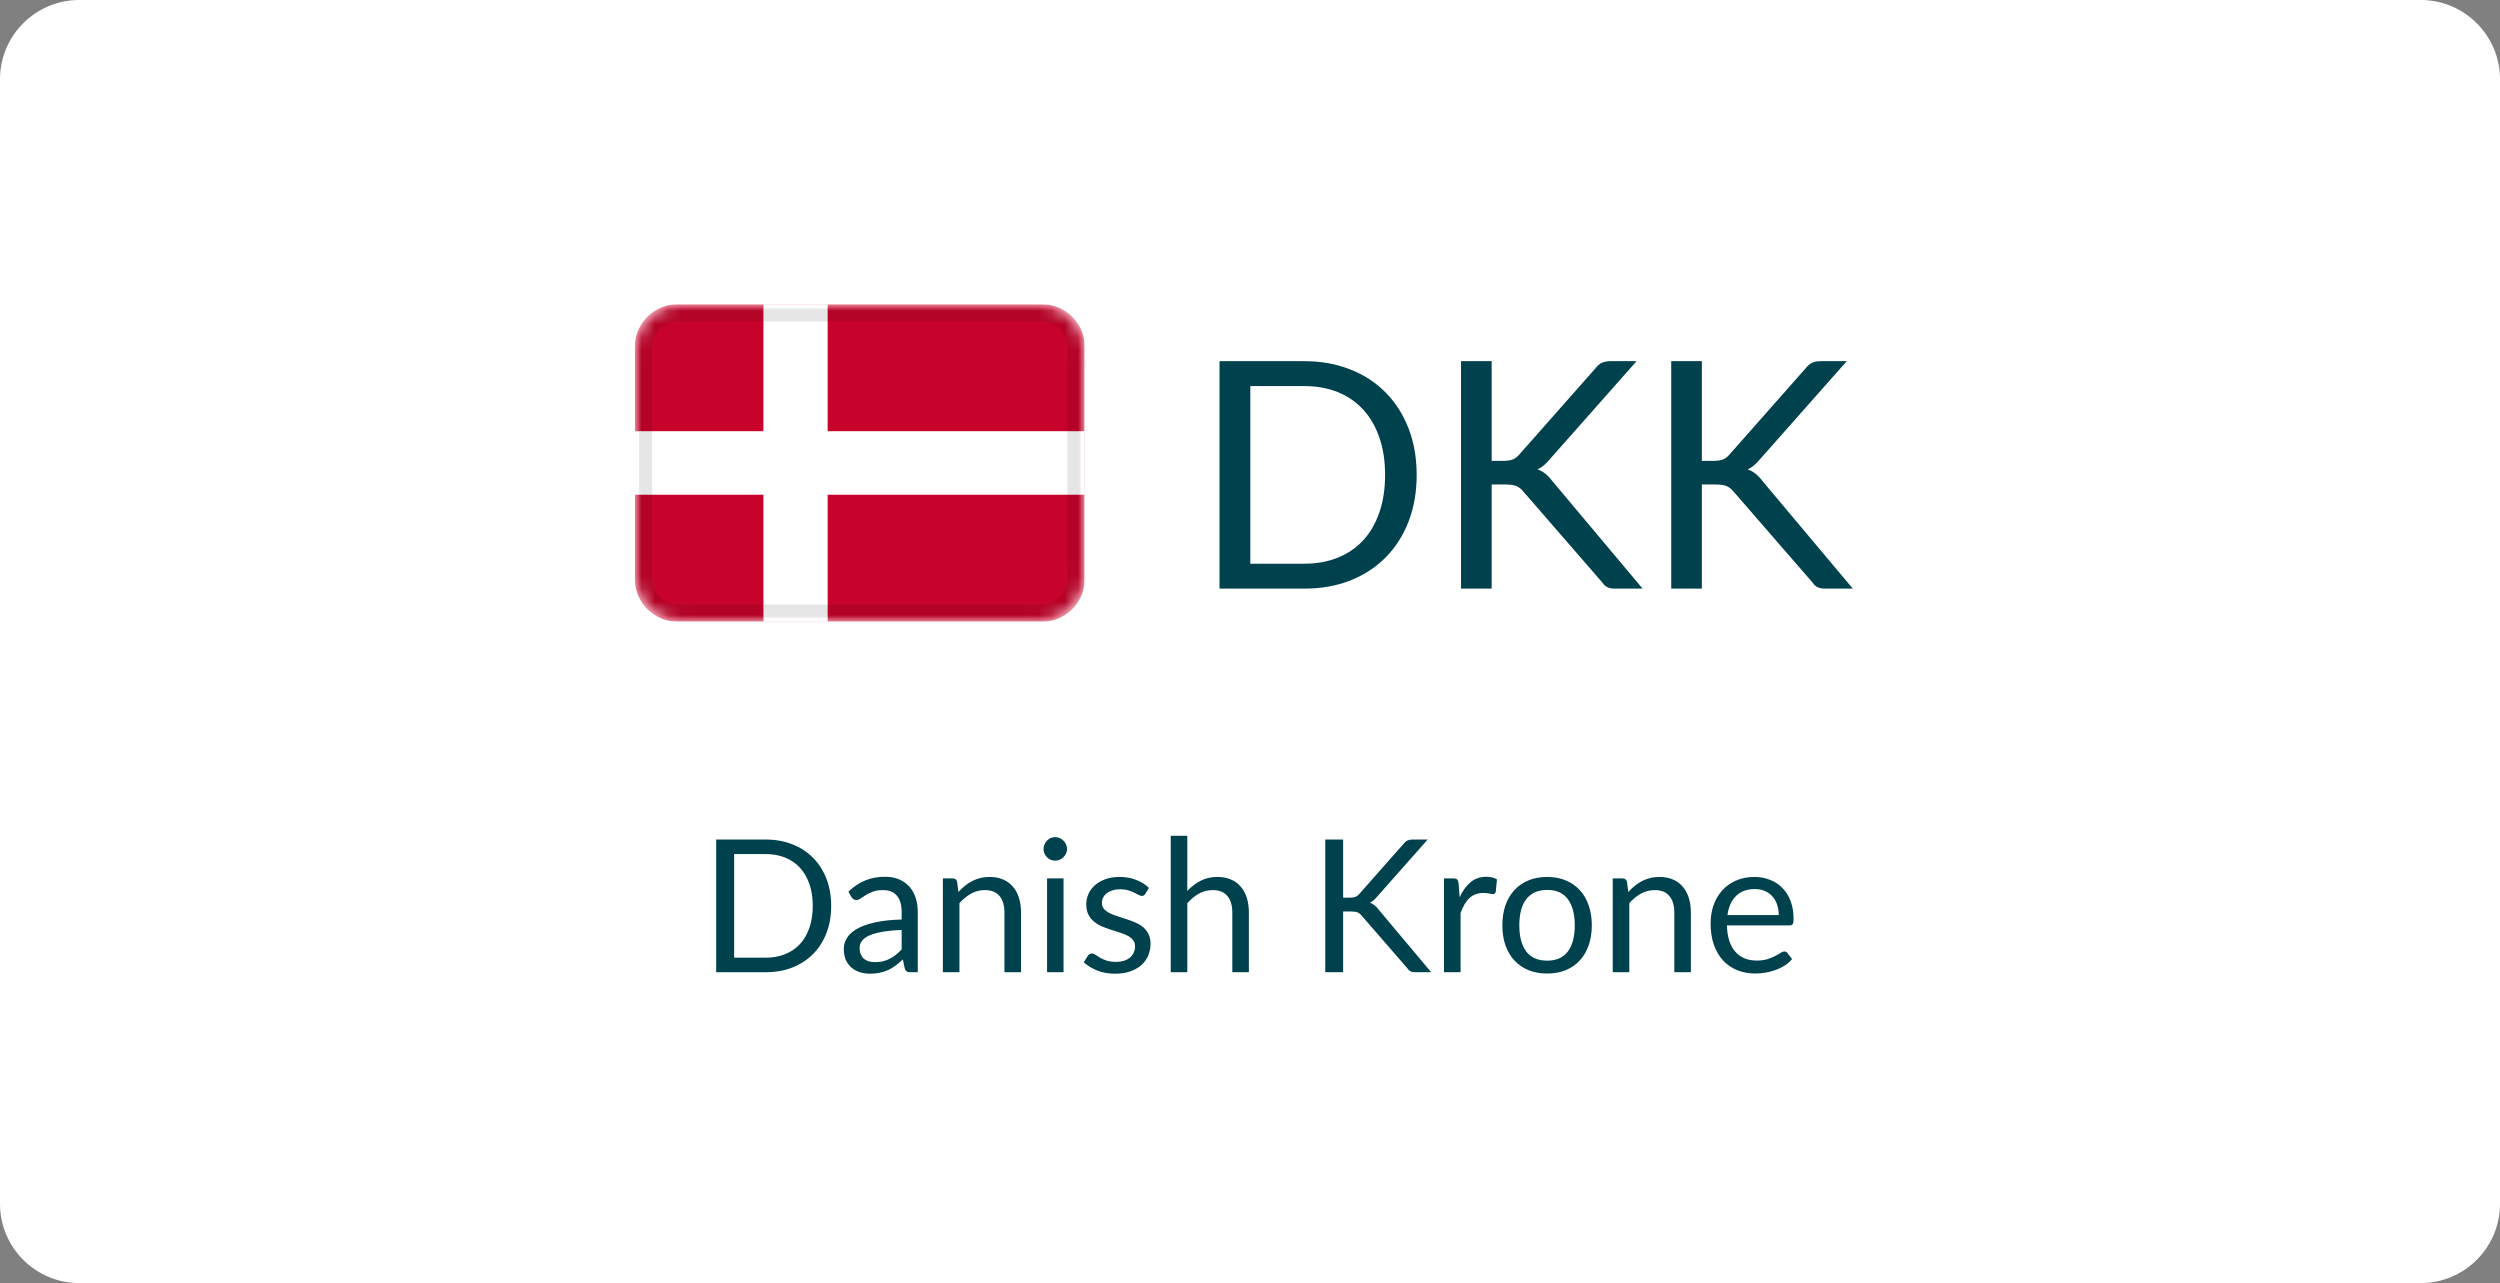
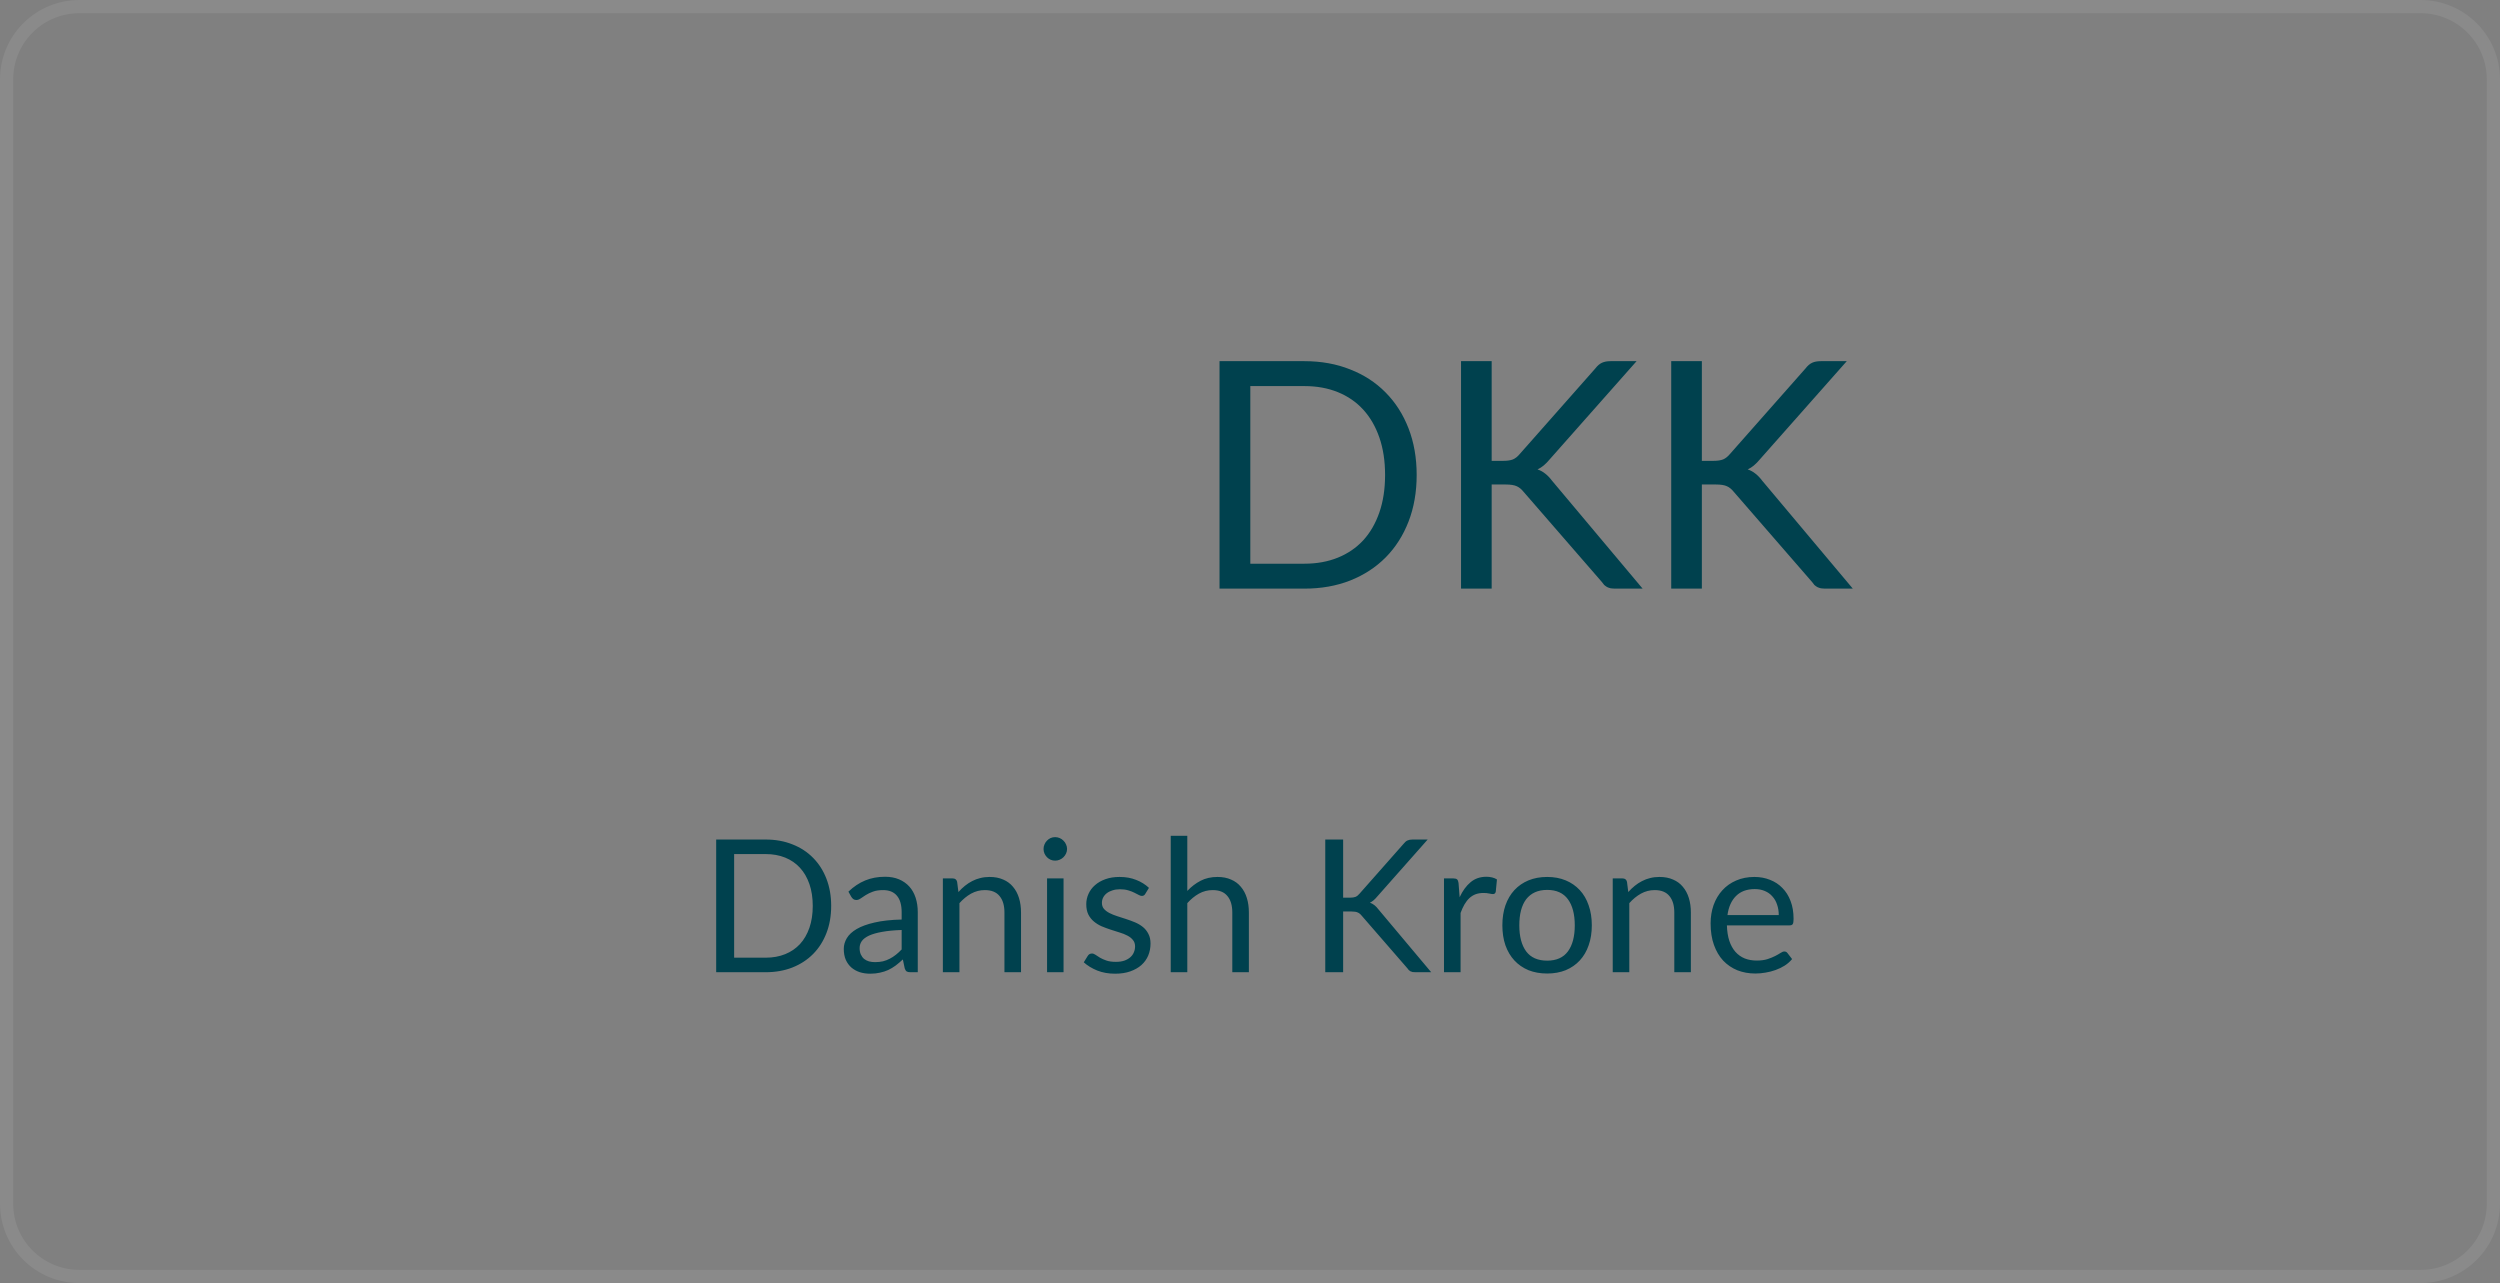
<svg xmlns="http://www.w3.org/2000/svg" width="189" height="97" viewBox="0 0 189 97" fill="none">
  <rect x="0" y="0" width="189" height="97" fill="#808080" stroke="none" />
-   <path d="M0 6C0 2.686 2.686 0 6 0H183C186.314 0 189 2.686 189 6V91C189 94.314 186.314 97 183 97H6C2.686 97 0 94.314 0 91V6Z" fill="white" />
  <path d="M6 0.5H183C186.038 0.5 188.5 2.962 188.5 6V91C188.5 94.038 186.038 96.5 183 96.5H6C2.962 96.5 0.5 94.038 0.5 91V6L0.507 5.717C0.654 2.811 3.057 0.5 6 0.5Z" stroke="white" stroke-opacity="0.08" />
  <g clip-path="url(#clip0_2784_514)">
    <mask id="mask0_2784_514" style="mask-type:alpha" maskUnits="userSpaceOnUse" x="48" y="23" width="34" height="24">
      <path d="M78.762 23H51.238C49.45 23 48 24.433 48 26.2V43.8C48 45.567 49.45 47 51.238 47H78.762C80.55 47 82 45.567 82 43.8V26.2C82 24.433 80.55 23 78.762 23Z" fill="white" />
    </mask>
    <g mask="url(#mask0_2784_514)">
-       <path d="M78.762 23H51.238C49.45 23 48 24.433 48 26.2V43.8C48 45.567 49.45 47 51.238 47H78.762C80.55 47 82 45.567 82 43.8V26.2C82 24.433 80.55 23 78.762 23Z" fill="#C8032B" />
      <path fill-rule="evenodd" clip-rule="evenodd" d="M57.714 37.4H48V32.6H57.714V23H62.571V32.6H82V37.4H62.571V47H57.714V37.4Z" fill="white" />
-       <path d="M78.762 23.801H51.238C49.897 23.801 48.81 24.875 48.81 26.201V43.801C48.81 45.126 49.897 46.201 51.238 46.201H78.762C80.103 46.201 81.191 45.126 81.191 43.801V26.201C81.191 24.875 80.103 23.801 78.762 23.801Z" stroke="black" stroke-opacity="0.1" />
    </g>
  </g>
  <path d="M107.1 35.908C107.1 37.196 106.896 38.368 106.488 39.424C106.08 40.48 105.504 41.384 104.76 42.136C104.016 42.888 103.12 43.472 102.072 43.888C101.032 44.296 99.88 44.5 98.616 44.5H92.196V27.304H98.616C99.88 27.304 101.032 27.512 102.072 27.928C103.12 28.336 104.016 28.92 104.76 29.68C105.504 30.432 106.08 31.336 106.488 32.392C106.896 33.448 107.1 34.62 107.1 35.908ZM104.712 35.908C104.712 34.852 104.568 33.908 104.28 33.076C103.992 32.244 103.584 31.54 103.056 30.964C102.528 30.388 101.888 29.948 101.136 29.644C100.384 29.34 99.544 29.188 98.616 29.188H94.524V42.616H98.616C99.544 42.616 100.384 42.464 101.136 42.16C101.888 41.856 102.528 41.42 103.056 40.852C103.584 40.276 103.992 39.572 104.28 38.74C104.568 37.908 104.712 36.964 104.712 35.908ZM112.77 34.84H113.646C113.95 34.84 114.194 34.804 114.378 34.732C114.562 34.652 114.73 34.52 114.882 34.336L120.606 27.856C120.766 27.648 120.934 27.504 121.11 27.424C121.286 27.344 121.502 27.304 121.758 27.304H123.726L117.174 34.708C117.014 34.9 116.858 35.06 116.706 35.188C116.562 35.308 116.406 35.408 116.238 35.488C116.454 35.56 116.65 35.668 116.826 35.812C117.002 35.948 117.174 36.128 117.342 36.352L124.182 44.5H122.166C122.014 44.5 121.882 44.492 121.77 44.476C121.666 44.452 121.574 44.42 121.494 44.38C121.414 44.332 121.342 44.28 121.278 44.224C121.222 44.16 121.166 44.088 121.11 44.008L115.182 37.18C115.022 36.98 114.85 36.84 114.666 36.76C114.482 36.672 114.202 36.628 113.826 36.628H112.77V44.5H110.454V27.304H112.77V34.84ZM128.66 34.84H129.536C129.84 34.84 130.084 34.804 130.268 34.732C130.452 34.652 130.62 34.52 130.772 34.336L136.496 27.856C136.656 27.648 136.824 27.504 137 27.424C137.176 27.344 137.392 27.304 137.648 27.304H139.616L133.064 34.708C132.904 34.9 132.748 35.06 132.596 35.188C132.452 35.308 132.296 35.408 132.128 35.488C132.344 35.56 132.54 35.668 132.716 35.812C132.892 35.948 133.064 36.128 133.232 36.352L140.072 44.5H138.056C137.904 44.5 137.772 44.492 137.66 44.476C137.556 44.452 137.464 44.42 137.384 44.38C137.304 44.332 137.232 44.28 137.168 44.224C137.112 44.16 137.056 44.088 137 44.008L131.072 37.18C130.912 36.98 130.74 36.84 130.556 36.76C130.372 36.672 130.092 36.628 129.716 36.628H128.66V44.5H126.344V27.304H128.66V34.84Z" fill="#00414E" />
  <path d="M62.837 68.488C62.837 69.239 62.718 69.923 62.48 70.539C62.242 71.155 61.906 71.682 61.472 72.121C61.038 72.56 60.516 72.9 59.904 73.143C59.298 73.381 58.626 73.5 57.888 73.5H54.143V63.469H57.888C58.626 63.469 59.298 63.59 59.904 63.833C60.516 64.071 61.038 64.412 61.472 64.855C61.906 65.294 62.242 65.821 62.48 66.437C62.718 67.053 62.837 67.737 62.837 68.488ZM61.444 68.488C61.444 67.872 61.36 67.321 61.192 66.836C61.024 66.351 60.786 65.94 60.478 65.604C60.17 65.268 59.797 65.011 59.358 64.834C58.92 64.657 58.43 64.568 57.888 64.568H55.501V72.401H57.888C58.43 72.401 58.92 72.312 59.358 72.135C59.797 71.958 60.17 71.703 60.478 71.372C60.786 71.036 61.024 70.625 61.192 70.14C61.36 69.655 61.444 69.104 61.444 68.488ZM68.165 70.308C67.591 70.327 67.101 70.373 66.695 70.448C66.294 70.518 65.965 70.611 65.708 70.728C65.456 70.845 65.272 70.982 65.155 71.141C65.043 71.3 64.987 71.477 64.987 71.673C64.987 71.86 65.017 72.021 65.078 72.156C65.139 72.291 65.22 72.403 65.323 72.492C65.43 72.576 65.554 72.639 65.694 72.681C65.839 72.718 65.993 72.737 66.156 72.737C66.375 72.737 66.576 72.716 66.758 72.674C66.94 72.627 67.11 72.562 67.269 72.478C67.432 72.394 67.586 72.294 67.731 72.177C67.88 72.06 68.025 71.927 68.165 71.778V70.308ZM64.14 67.41C64.532 67.032 64.954 66.75 65.407 66.563C65.86 66.376 66.361 66.283 66.912 66.283C67.309 66.283 67.661 66.348 67.969 66.479C68.277 66.61 68.536 66.792 68.746 67.025C68.956 67.258 69.115 67.541 69.222 67.872C69.329 68.203 69.383 68.567 69.383 68.964V73.5H68.83C68.709 73.5 68.615 73.481 68.55 73.444C68.485 73.402 68.433 73.323 68.396 73.206L68.256 72.534C68.069 72.707 67.887 72.861 67.71 72.996C67.533 73.127 67.346 73.239 67.15 73.332C66.954 73.421 66.744 73.488 66.52 73.535C66.301 73.586 66.056 73.612 65.785 73.612C65.51 73.612 65.251 73.575 65.008 73.5C64.765 73.421 64.553 73.304 64.371 73.15C64.194 72.996 64.051 72.802 63.944 72.569C63.841 72.331 63.79 72.051 63.79 71.729C63.79 71.449 63.867 71.181 64.021 70.924C64.175 70.663 64.425 70.432 64.77 70.231C65.115 70.03 65.566 69.867 66.121 69.741C66.676 69.61 67.358 69.536 68.165 69.517V68.964C68.165 68.413 68.046 67.998 67.808 67.718C67.57 67.433 67.222 67.291 66.765 67.291C66.457 67.291 66.198 67.331 65.988 67.41C65.783 67.485 65.603 67.571 65.449 67.669C65.3 67.762 65.169 67.849 65.057 67.928C64.95 68.003 64.842 68.04 64.735 68.04C64.651 68.04 64.579 68.019 64.518 67.977C64.457 67.93 64.406 67.874 64.364 67.809L64.14 67.41ZM72.457 67.438C72.611 67.265 72.774 67.109 72.947 66.969C73.12 66.829 73.302 66.71 73.493 66.612C73.689 66.509 73.894 66.432 74.109 66.381C74.328 66.325 74.564 66.297 74.816 66.297C75.203 66.297 75.544 66.362 75.838 66.493C76.137 66.619 76.384 66.801 76.58 67.039C76.781 67.272 76.932 67.555 77.035 67.886C77.138 68.217 77.189 68.584 77.189 68.985V73.5H75.936V68.985C75.936 68.448 75.812 68.033 75.565 67.739C75.322 67.44 74.951 67.291 74.452 67.291C74.083 67.291 73.738 67.38 73.416 67.557C73.099 67.734 72.805 67.975 72.534 68.278V73.5H71.281V66.409H72.03C72.207 66.409 72.317 66.495 72.359 66.668L72.457 67.438ZM80.404 66.409V73.5H79.158V66.409H80.404ZM80.67 64.183C80.67 64.304 80.644 64.419 80.593 64.526C80.546 64.629 80.481 64.722 80.397 64.806C80.317 64.885 80.222 64.948 80.11 64.995C80.002 65.042 79.888 65.065 79.767 65.065C79.645 65.065 79.531 65.042 79.424 64.995C79.321 64.948 79.23 64.885 79.151 64.806C79.071 64.722 79.008 64.629 78.962 64.526C78.915 64.419 78.892 64.304 78.892 64.183C78.892 64.062 78.915 63.947 78.962 63.84C79.008 63.728 79.071 63.632 79.151 63.553C79.23 63.469 79.321 63.404 79.424 63.357C79.531 63.31 79.645 63.287 79.767 63.287C79.888 63.287 80.002 63.31 80.11 63.357C80.222 63.404 80.317 63.469 80.397 63.553C80.481 63.632 80.546 63.728 80.593 63.84C80.644 63.947 80.67 64.062 80.67 64.183ZM86.581 67.578C86.525 67.681 86.439 67.732 86.322 67.732C86.252 67.732 86.172 67.706 86.084 67.655C85.995 67.604 85.885 67.548 85.755 67.487C85.629 67.422 85.477 67.363 85.3 67.312C85.123 67.256 84.912 67.228 84.67 67.228C84.46 67.228 84.271 67.256 84.103 67.312C83.935 67.363 83.79 67.436 83.669 67.529C83.552 67.622 83.461 67.732 83.396 67.858C83.335 67.979 83.305 68.112 83.305 68.257C83.305 68.439 83.356 68.591 83.459 68.712C83.566 68.833 83.706 68.938 83.879 69.027C84.052 69.116 84.248 69.195 84.467 69.265C84.686 69.33 84.91 69.403 85.139 69.482C85.372 69.557 85.599 69.641 85.818 69.734C86.037 69.827 86.233 69.944 86.406 70.084C86.579 70.224 86.716 70.397 86.819 70.602C86.926 70.803 86.98 71.045 86.98 71.33C86.98 71.657 86.921 71.96 86.805 72.24C86.688 72.515 86.516 72.756 86.287 72.961C86.058 73.162 85.778 73.32 85.447 73.437C85.115 73.554 84.733 73.612 84.299 73.612C83.804 73.612 83.356 73.533 82.955 73.374C82.553 73.211 82.213 73.003 81.933 72.751L82.227 72.275C82.264 72.214 82.308 72.168 82.36 72.135C82.411 72.102 82.477 72.086 82.556 72.086C82.64 72.086 82.728 72.119 82.822 72.184C82.915 72.249 83.027 72.322 83.158 72.401C83.293 72.48 83.457 72.553 83.648 72.618C83.839 72.683 84.077 72.716 84.362 72.716C84.605 72.716 84.817 72.686 84.999 72.625C85.181 72.56 85.332 72.473 85.454 72.366C85.575 72.259 85.664 72.135 85.72 71.995C85.781 71.855 85.811 71.706 85.811 71.547C85.811 71.351 85.757 71.19 85.65 71.064C85.547 70.933 85.409 70.824 85.237 70.735C85.064 70.642 84.866 70.562 84.642 70.497C84.422 70.427 84.196 70.355 83.963 70.28C83.734 70.205 83.508 70.121 83.284 70.028C83.064 69.93 82.868 69.809 82.696 69.664C82.523 69.519 82.383 69.342 82.276 69.132C82.173 68.917 82.122 68.658 82.122 68.355C82.122 68.084 82.178 67.825 82.29 67.578C82.402 67.326 82.565 67.107 82.78 66.92C82.995 66.729 83.258 66.577 83.571 66.465C83.883 66.353 84.24 66.297 84.642 66.297C85.109 66.297 85.526 66.372 85.895 66.521C86.268 66.666 86.59 66.866 86.861 67.123L86.581 67.578ZM89.76 67.354C90.064 67.032 90.4 66.775 90.769 66.584C91.137 66.393 91.562 66.297 92.043 66.297C92.43 66.297 92.77 66.362 93.064 66.493C93.363 66.619 93.611 66.801 93.806 67.039C94.007 67.272 94.159 67.555 94.261 67.886C94.364 68.217 94.415 68.584 94.415 68.985V73.5H93.162V68.985C93.162 68.448 93.039 68.033 92.791 67.739C92.549 67.44 92.178 67.291 91.678 67.291C91.31 67.291 90.965 67.38 90.642 67.557C90.325 67.734 90.031 67.975 89.76 68.278V73.5H88.507V63.189H89.76V67.354ZM101.541 67.865H102.052C102.23 67.865 102.372 67.844 102.479 67.802C102.587 67.755 102.685 67.678 102.773 67.571L106.112 63.791C106.206 63.67 106.304 63.586 106.406 63.539C106.509 63.492 106.635 63.469 106.784 63.469H107.932L104.11 67.788C104.017 67.9 103.926 67.993 103.837 68.068C103.753 68.138 103.662 68.196 103.564 68.243C103.69 68.285 103.805 68.348 103.907 68.432C104.01 68.511 104.11 68.616 104.208 68.747L108.198 73.5H107.022C106.934 73.5 106.857 73.495 106.791 73.486C106.731 73.472 106.677 73.453 106.63 73.43C106.584 73.402 106.542 73.372 106.504 73.339C106.472 73.302 106.439 73.26 106.406 73.213L102.948 69.23C102.855 69.113 102.755 69.032 102.647 68.985C102.54 68.934 102.377 68.908 102.157 68.908H101.541V73.5H100.19V63.469H101.541V67.865ZM110.349 67.83C110.573 67.345 110.848 66.967 111.175 66.696C111.501 66.421 111.9 66.283 112.372 66.283C112.521 66.283 112.663 66.299 112.799 66.332C112.939 66.365 113.062 66.416 113.17 66.486L113.079 67.417C113.051 67.534 112.981 67.592 112.869 67.592C112.803 67.592 112.708 67.578 112.582 67.55C112.456 67.522 112.313 67.508 112.155 67.508C111.931 67.508 111.73 67.541 111.553 67.606C111.38 67.671 111.224 67.769 111.084 67.9C110.948 68.026 110.825 68.185 110.713 68.376C110.605 68.563 110.507 68.777 110.419 69.02V73.5H109.166V66.409H109.88C110.015 66.409 110.108 66.435 110.16 66.486C110.211 66.537 110.246 66.626 110.265 66.752L110.349 67.83ZM116.967 66.297C117.485 66.297 117.952 66.383 118.367 66.556C118.783 66.729 119.137 66.974 119.431 67.291C119.725 67.608 119.949 67.993 120.103 68.446C120.262 68.894 120.341 69.396 120.341 69.951C120.341 70.511 120.262 71.015 120.103 71.463C119.949 71.911 119.725 72.294 119.431 72.611C119.137 72.928 118.783 73.173 118.367 73.346C117.952 73.514 117.485 73.598 116.967 73.598C116.445 73.598 115.973 73.514 115.553 73.346C115.138 73.173 114.783 72.928 114.489 72.611C114.195 72.294 113.969 71.911 113.81 71.463C113.656 71.015 113.579 70.511 113.579 69.951C113.579 69.396 113.656 68.894 113.81 68.446C113.969 67.993 114.195 67.608 114.489 67.291C114.783 66.974 115.138 66.729 115.553 66.556C115.973 66.383 116.445 66.297 116.967 66.297ZM116.967 72.625C117.667 72.625 118.19 72.392 118.535 71.925C118.881 71.454 119.053 70.798 119.053 69.958C119.053 69.113 118.881 68.455 118.535 67.984C118.19 67.513 117.667 67.277 116.967 67.277C116.613 67.277 116.302 67.338 116.036 67.459C115.775 67.58 115.556 67.755 115.378 67.984C115.206 68.213 115.075 68.495 114.986 68.831C114.902 69.162 114.86 69.538 114.86 69.958C114.86 70.798 115.033 71.454 115.378 71.925C115.728 72.392 116.258 72.625 116.967 72.625ZM123.098 67.438C123.252 67.265 123.415 67.109 123.588 66.969C123.76 66.829 123.942 66.71 124.134 66.612C124.33 66.509 124.535 66.432 124.75 66.381C124.969 66.325 125.205 66.297 125.457 66.297C125.844 66.297 126.185 66.362 126.479 66.493C126.777 66.619 127.025 66.801 127.221 67.039C127.421 67.272 127.573 67.555 127.676 67.886C127.778 68.217 127.83 68.584 127.83 68.985V73.5H126.577V68.985C126.577 68.448 126.453 68.033 126.206 67.739C125.963 67.44 125.592 67.291 125.093 67.291C124.724 67.291 124.379 67.38 124.057 67.557C123.739 67.734 123.445 67.975 123.175 68.278V73.5H121.922V66.409H122.671C122.848 66.409 122.958 66.495 123 66.668L123.098 67.438ZM134.474 69.181C134.474 68.892 134.432 68.628 134.348 68.39C134.269 68.147 134.15 67.94 133.991 67.767C133.837 67.59 133.648 67.454 133.424 67.361C133.2 67.263 132.946 67.214 132.661 67.214C132.064 67.214 131.59 67.389 131.24 67.739C130.895 68.084 130.68 68.565 130.596 69.181H134.474ZM135.482 72.506C135.328 72.693 135.144 72.856 134.929 72.996C134.715 73.131 134.484 73.243 134.236 73.332C133.994 73.421 133.742 73.486 133.48 73.528C133.219 73.575 132.96 73.598 132.703 73.598C132.213 73.598 131.761 73.516 131.345 73.353C130.935 73.185 130.578 72.942 130.274 72.625C129.976 72.303 129.742 71.906 129.574 71.435C129.406 70.964 129.322 70.422 129.322 69.811C129.322 69.316 129.397 68.854 129.546 68.425C129.7 67.996 129.92 67.625 130.204 67.312C130.489 66.995 130.837 66.747 131.247 66.57C131.658 66.388 132.12 66.297 132.633 66.297C133.058 66.297 133.45 66.369 133.809 66.514C134.173 66.654 134.486 66.859 134.747 67.13C135.013 67.396 135.221 67.727 135.37 68.124C135.52 68.516 135.594 68.964 135.594 69.468C135.594 69.664 135.573 69.795 135.531 69.86C135.489 69.925 135.41 69.958 135.293 69.958H130.554C130.568 70.406 130.629 70.796 130.736 71.127C130.848 71.458 131.002 71.736 131.198 71.96C131.394 72.179 131.628 72.345 131.898 72.457C132.169 72.564 132.472 72.618 132.808 72.618C133.121 72.618 133.389 72.583 133.613 72.513C133.842 72.438 134.038 72.359 134.201 72.275C134.365 72.191 134.5 72.114 134.607 72.044C134.719 71.969 134.815 71.932 134.894 71.932C134.997 71.932 135.076 71.972 135.132 72.051L135.482 72.506Z" fill="#00414E" />
  <defs>
    <clipPath id="clip0_2784_514">
-       <rect width="34" height="24" fill="white" transform="translate(48 23)" />
-     </clipPath>
+       </clipPath>
  </defs>
</svg>